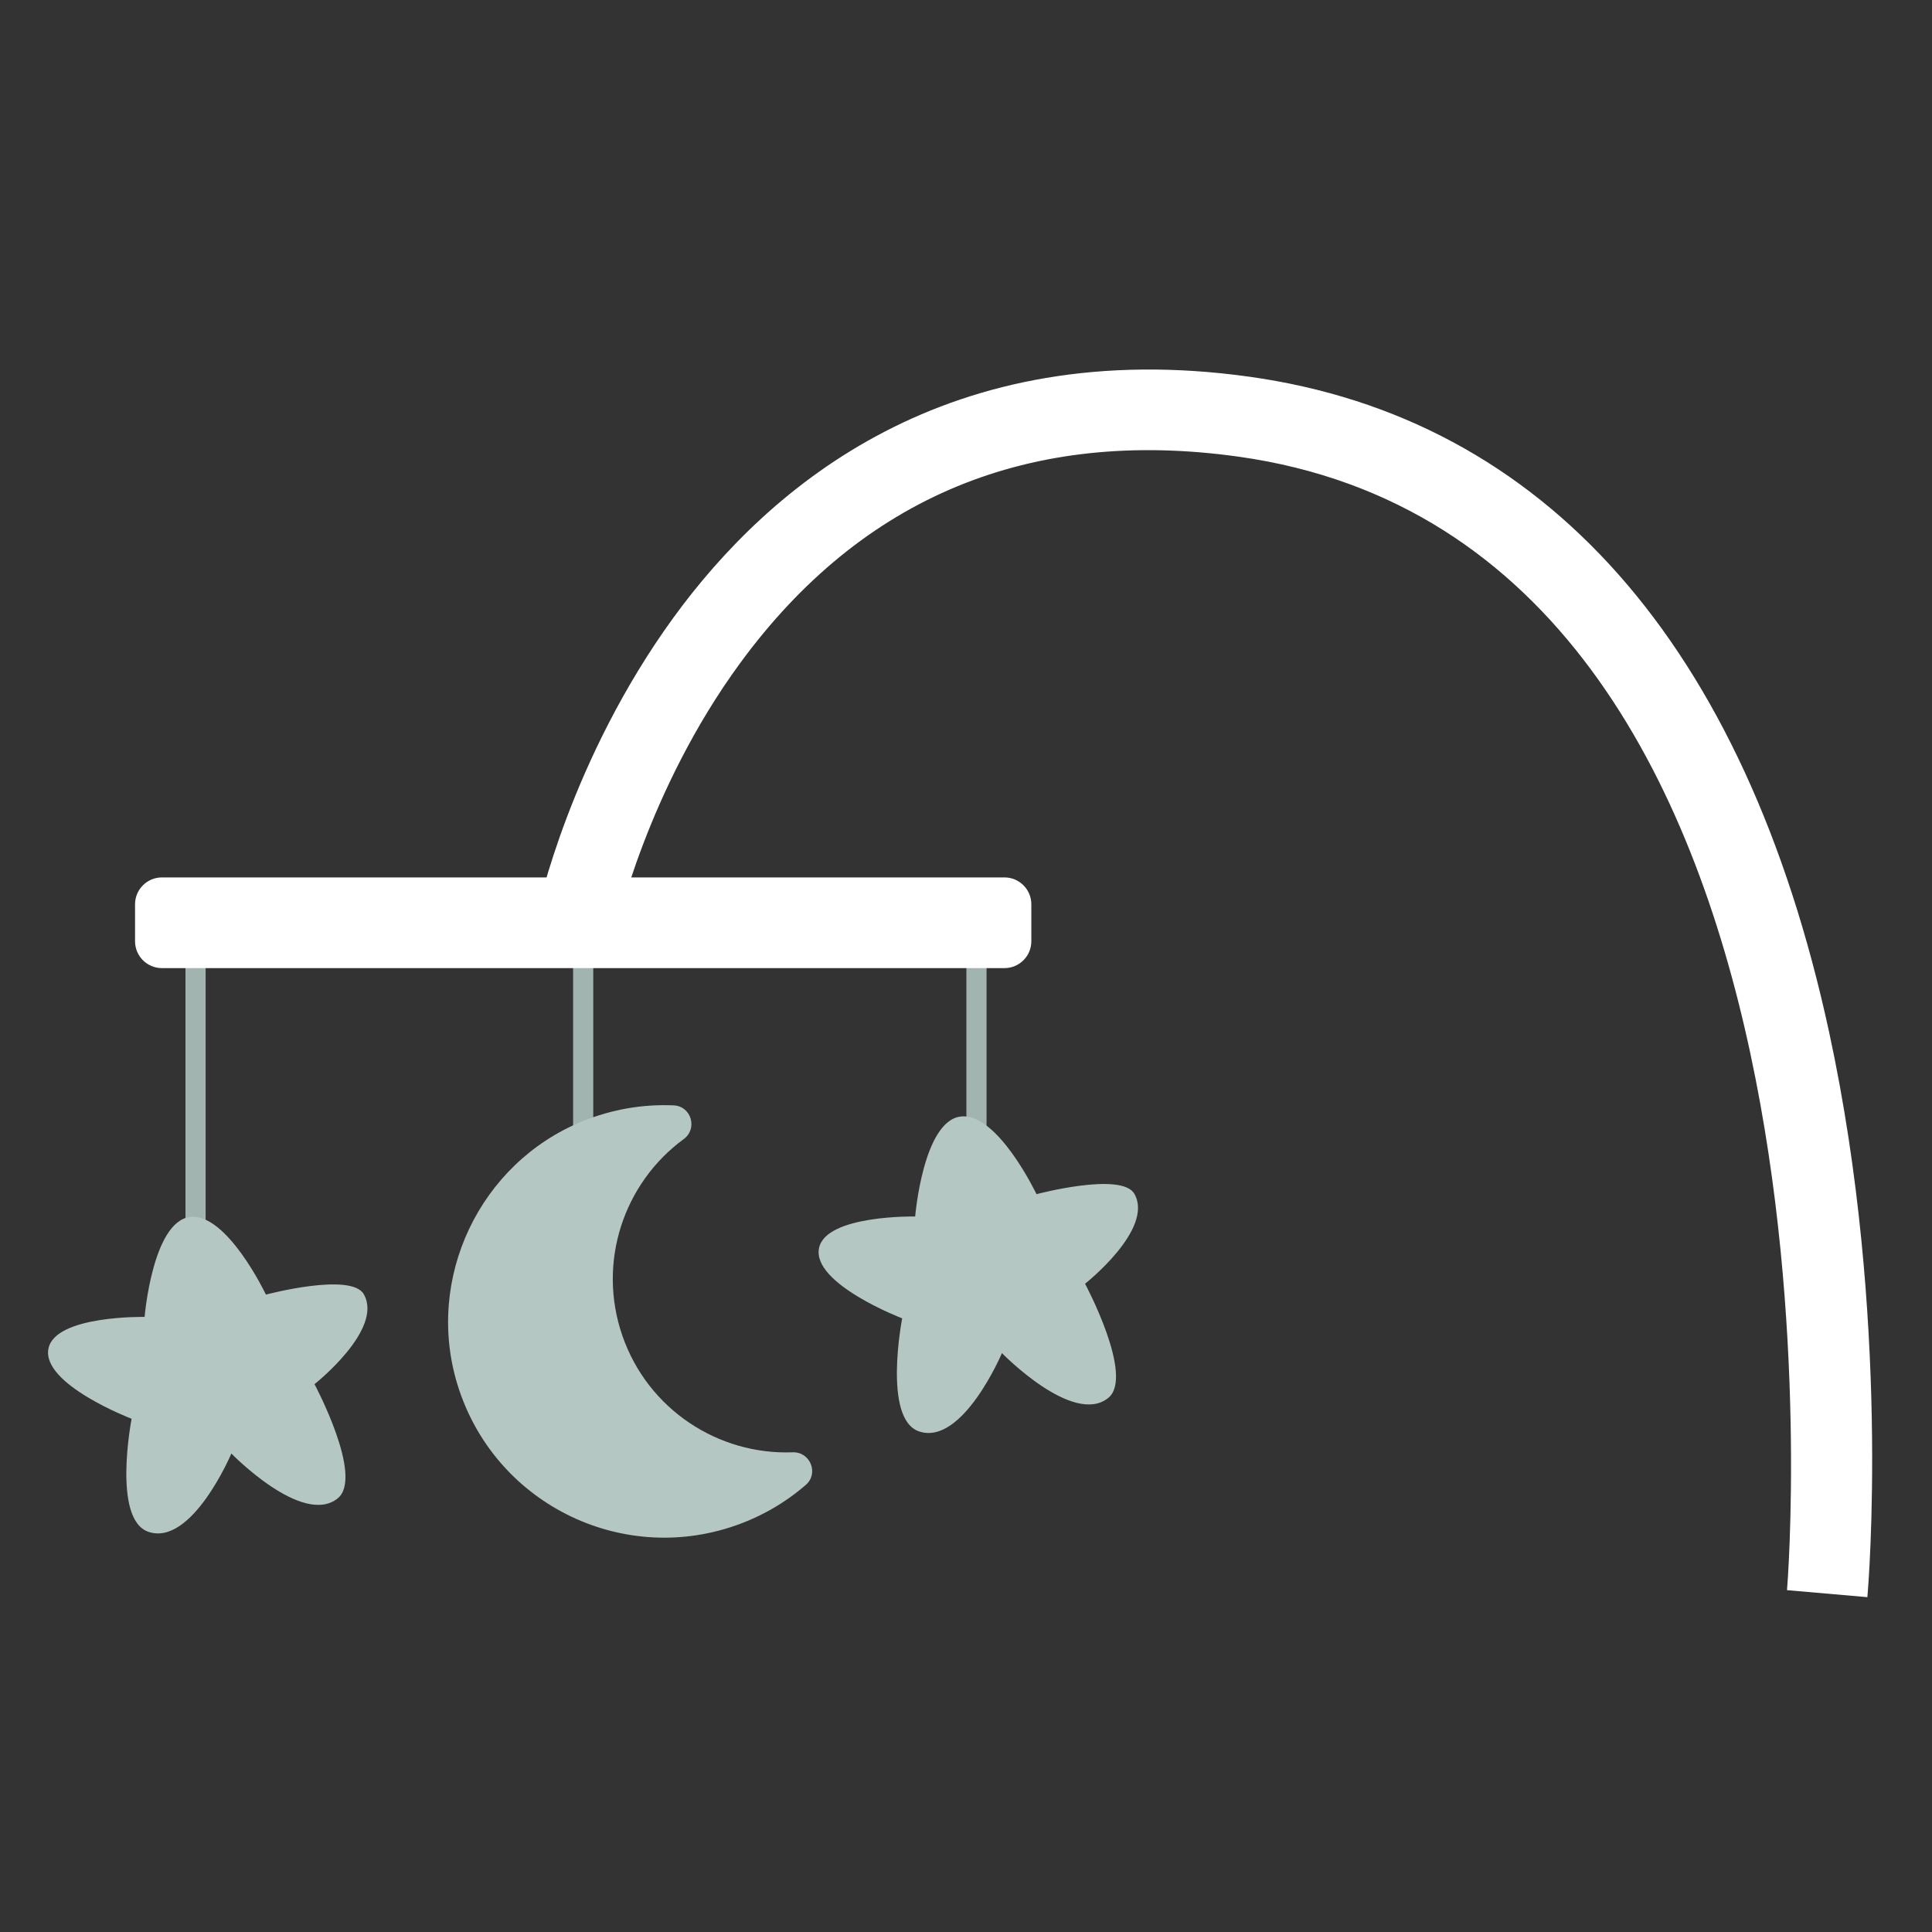
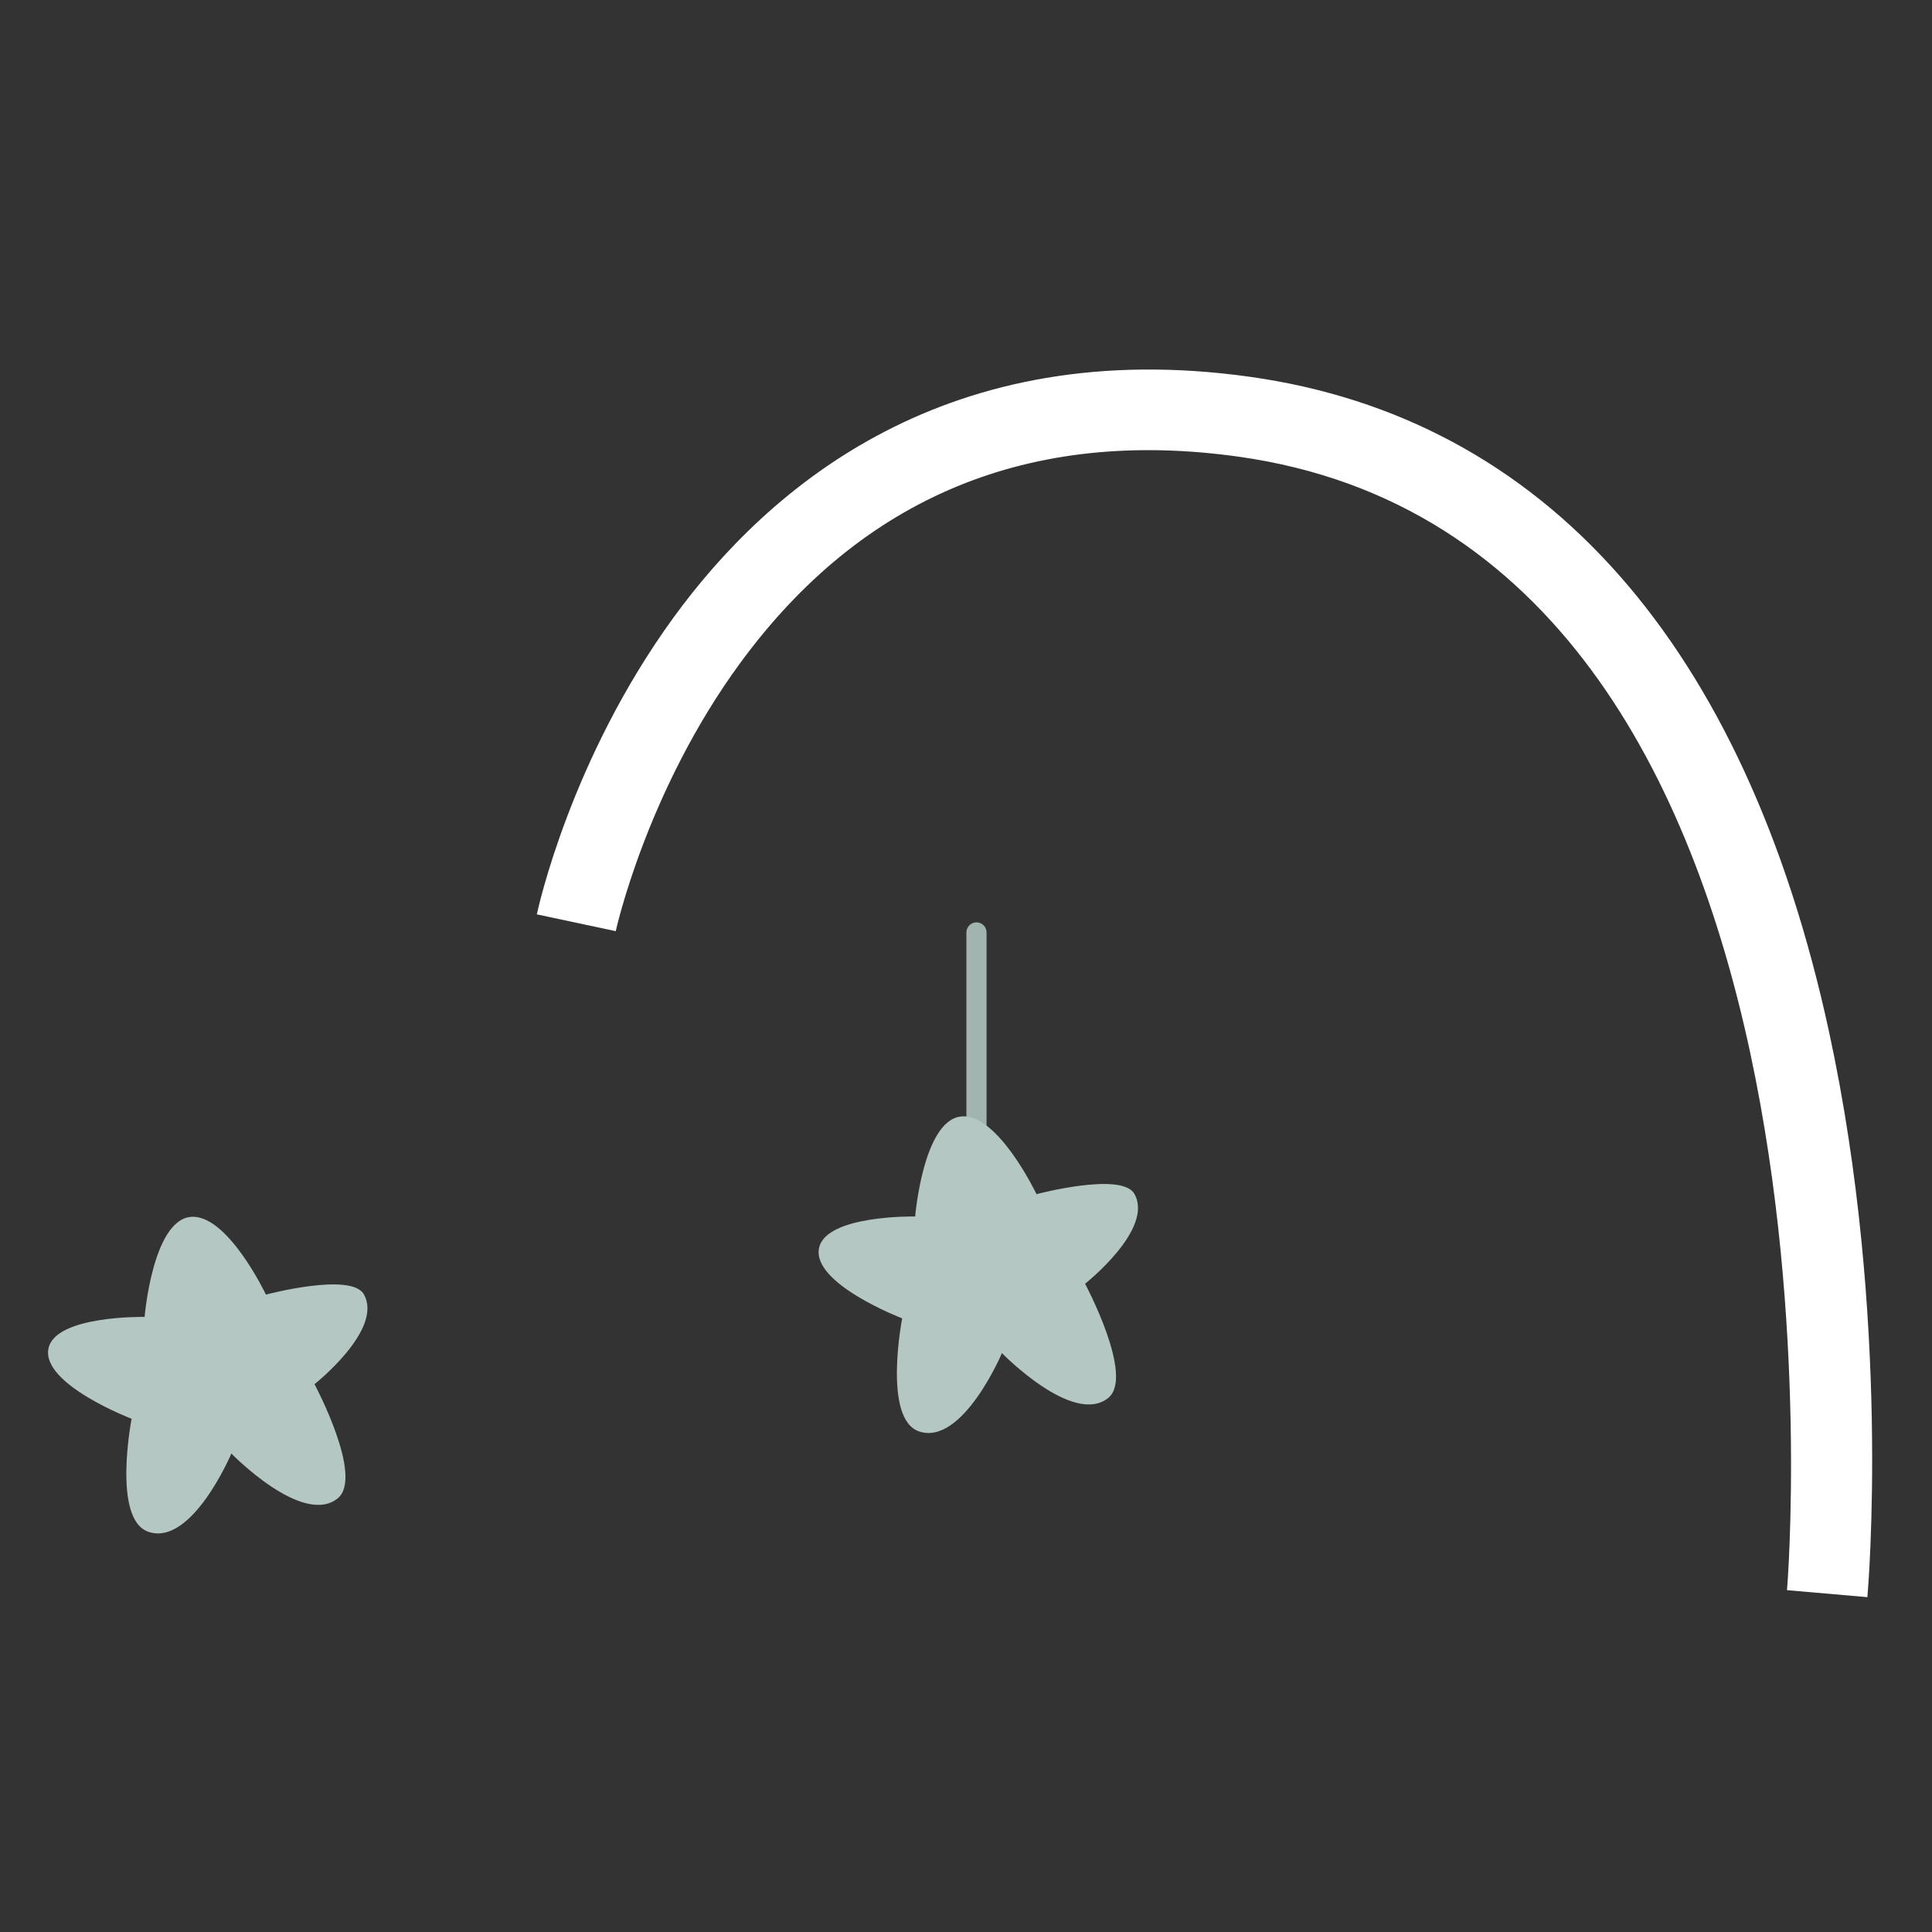
<svg xmlns="http://www.w3.org/2000/svg" version="1.0" preserveAspectRatio="xMidYMid meet" height="1080" viewBox="0 0 810 810" zoomAndPan="magnify" width="1080">
  <rect x="0" y="0" width="810" height="810" fill="#333333" stroke="none" />
  <defs>
    <clipPath id="af90af5dd6">
      <path clip-rule="nonzero" d="M 225 154 L 785 154 L 785 669.863 L 225 669.863 Z M 225 154" />
    </clipPath>
  </defs>
  <path fill-rule="nonzero" fill-opacity="1" d="M 409.391 578.918 C 411.727 578.918 413.617 577.023 413.617 574.691 L 413.617 390.926 C 413.617 388.59 411.727 386.695 409.391 386.695 C 407.059 386.695 405.164 388.59 405.164 390.926 L 405.164 574.691 C 405.164 577.023 407.059 578.918 409.391 578.918 Z M 409.391 578.918" fill="#a1b4b0" />
-   <path fill-rule="nonzero" fill-opacity="1" d="M 244.504 578.918 C 246.84 578.918 248.73 577.023 248.73 574.691 L 248.73 390.926 C 248.73 388.59 246.84 386.695 244.504 386.695 C 242.172 386.695 240.277 388.59 240.277 390.926 L 240.277 574.691 C 240.277 577.023 242.172 578.918 244.504 578.918 Z M 244.504 578.918" fill="#a1b4b0" />
-   <path fill-rule="nonzero" fill-opacity="1" d="M 81.984 578.918 C 84.32 578.918 86.211 577.023 86.211 574.691 L 86.211 390.926 C 86.211 388.59 84.32 386.695 81.984 386.695 C 79.648 386.695 77.758 388.59 77.758 390.926 L 77.758 574.691 C 77.758 577.023 79.648 578.918 81.984 578.918 Z M 81.984 578.918" fill="#a1b4b0" />
-   <path fill-rule="nonzero" fill-opacity="1" d="M 244.137 470.125 C 256.754 464.98 269.777 462.875 282.441 463.434 C 289.832 463.758 292.617 473.199 286.648 477.57 C 261.551 495.949 250.219 529.191 260.969 560.102 C 271.719 591.016 301.238 610.051 332.324 608.887 C 339.695 608.613 343.406 617.723 337.832 622.551 C 329.395 629.867 319.453 635.73 308.262 639.621 C 259.875 656.453 206.902 629.879 191.777 580.438 C 178.176 535.969 201.074 487.684 244.137 470.125 Z M 244.137 470.125" fill="#b5c7c3" />
  <path fill-rule="nonzero" fill-opacity="1" d="M 55.18 594.832 C 55.18 594.832 17.23 580.316 20.324 565.352 C 23.211 551.387 60.629 552.125 60.629 552.125 C 60.629 552.125 63.945 512.219 79.625 510.223 C 95.082 508.258 111.492 542.77 111.492 542.77 C 111.492 542.77 147.195 533.266 152.527 542.617 C 160.945 557.379 131.855 580.316 131.855 580.316 C 131.855 580.316 152.695 619.234 141.566 628.203 C 126.836 640.07 97.004 609.398 97.004 609.398 C 97.004 609.398 80.441 648.469 62.215 642.215 C 46.949 636.977 55.18 594.832 55.18 594.832 Z M 55.18 594.832" fill="#b5c7c3" />
  <path fill-rule="nonzero" fill-opacity="1" d="M 378.242 552.727 C 378.242 552.727 340.293 538.211 343.387 523.246 C 346.273 509.281 383.691 510.02 383.691 510.02 C 383.691 510.02 387.008 470.109 402.688 468.117 C 418.145 466.152 434.559 500.664 434.559 500.664 C 434.559 500.664 470.258 491.16 475.59 500.512 C 484.008 515.273 454.918 538.211 454.918 538.211 C 454.918 538.211 475.758 577.129 464.629 586.098 C 449.898 597.965 420.07 567.293 420.07 567.293 C 420.07 567.293 403.504 606.363 385.277 600.109 C 370.012 594.871 378.242 552.727 378.242 552.727 Z M 378.242 552.727" fill="#b5c7c3" />
  <g clip-path="url(#af90af5dd6)">
    <path fill-rule="nonzero" fill-opacity="1" d="M 782.91 669.617 C 783.324 664.883 792.734 552.246 766.863 432.711 C 731.699 270.238 647.637 175.219 523.766 157.934 C 397.711 140.363 322.93 203.141 282.375 258.906 C 239.289 318.156 225.629 380.719 225.07 383.352 L 258.156 390.395 C 258.273 389.828 271.176 331.395 310.352 277.949 C 361.387 208.34 431.641 179.227 519.09 191.438 C 784.352 228.449 749.59 662.301 749.211 666.68 Z M 782.91 669.617" fill="#ffffff" />
  </g>
-   <path fill-rule="nonzero" fill-opacity="1" d="M 67.879 367.863 L 421.129 367.863 C 427.348 367.863 432.391 372.906 432.391 379.125 L 432.391 394.625 C 432.391 400.844 427.348 405.883 421.129 405.883 L 67.879 405.883 C 61.66 405.883 56.621 400.844 56.621 394.625 L 56.621 379.125 C 56.621 372.906 61.66 367.863 67.879 367.863 Z M 67.879 367.863" fill="#ffffff" />
</svg>